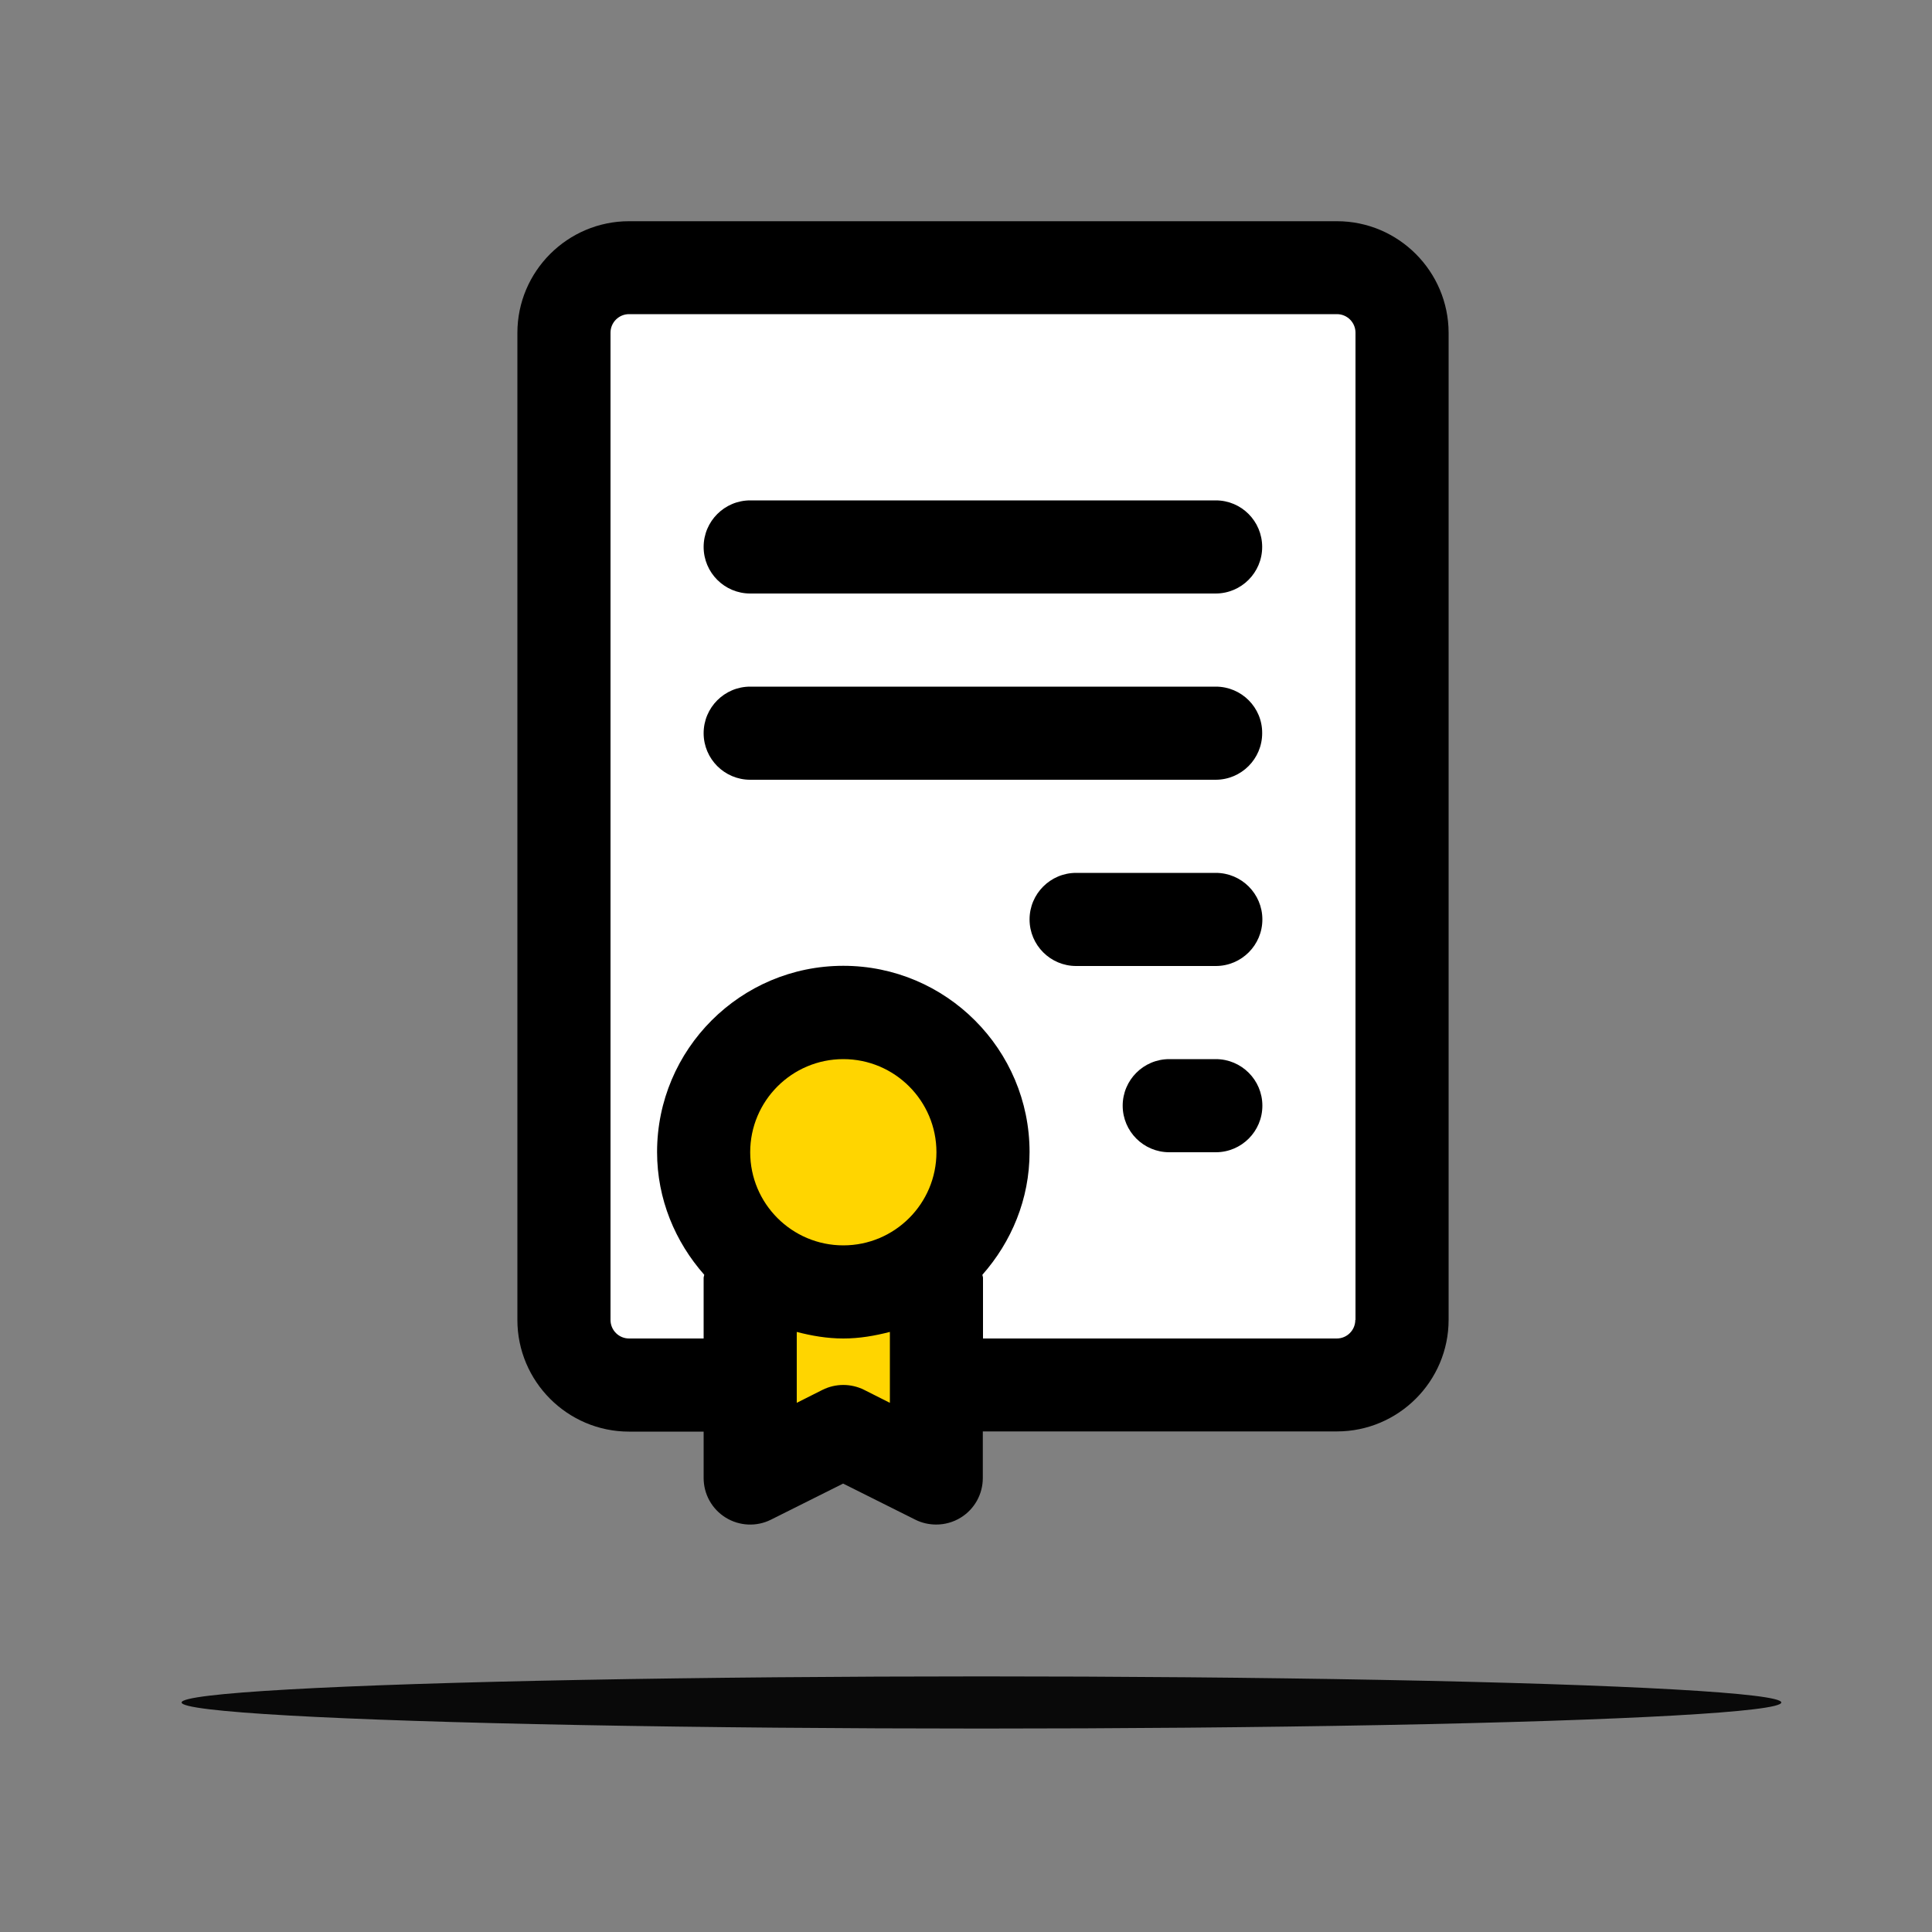
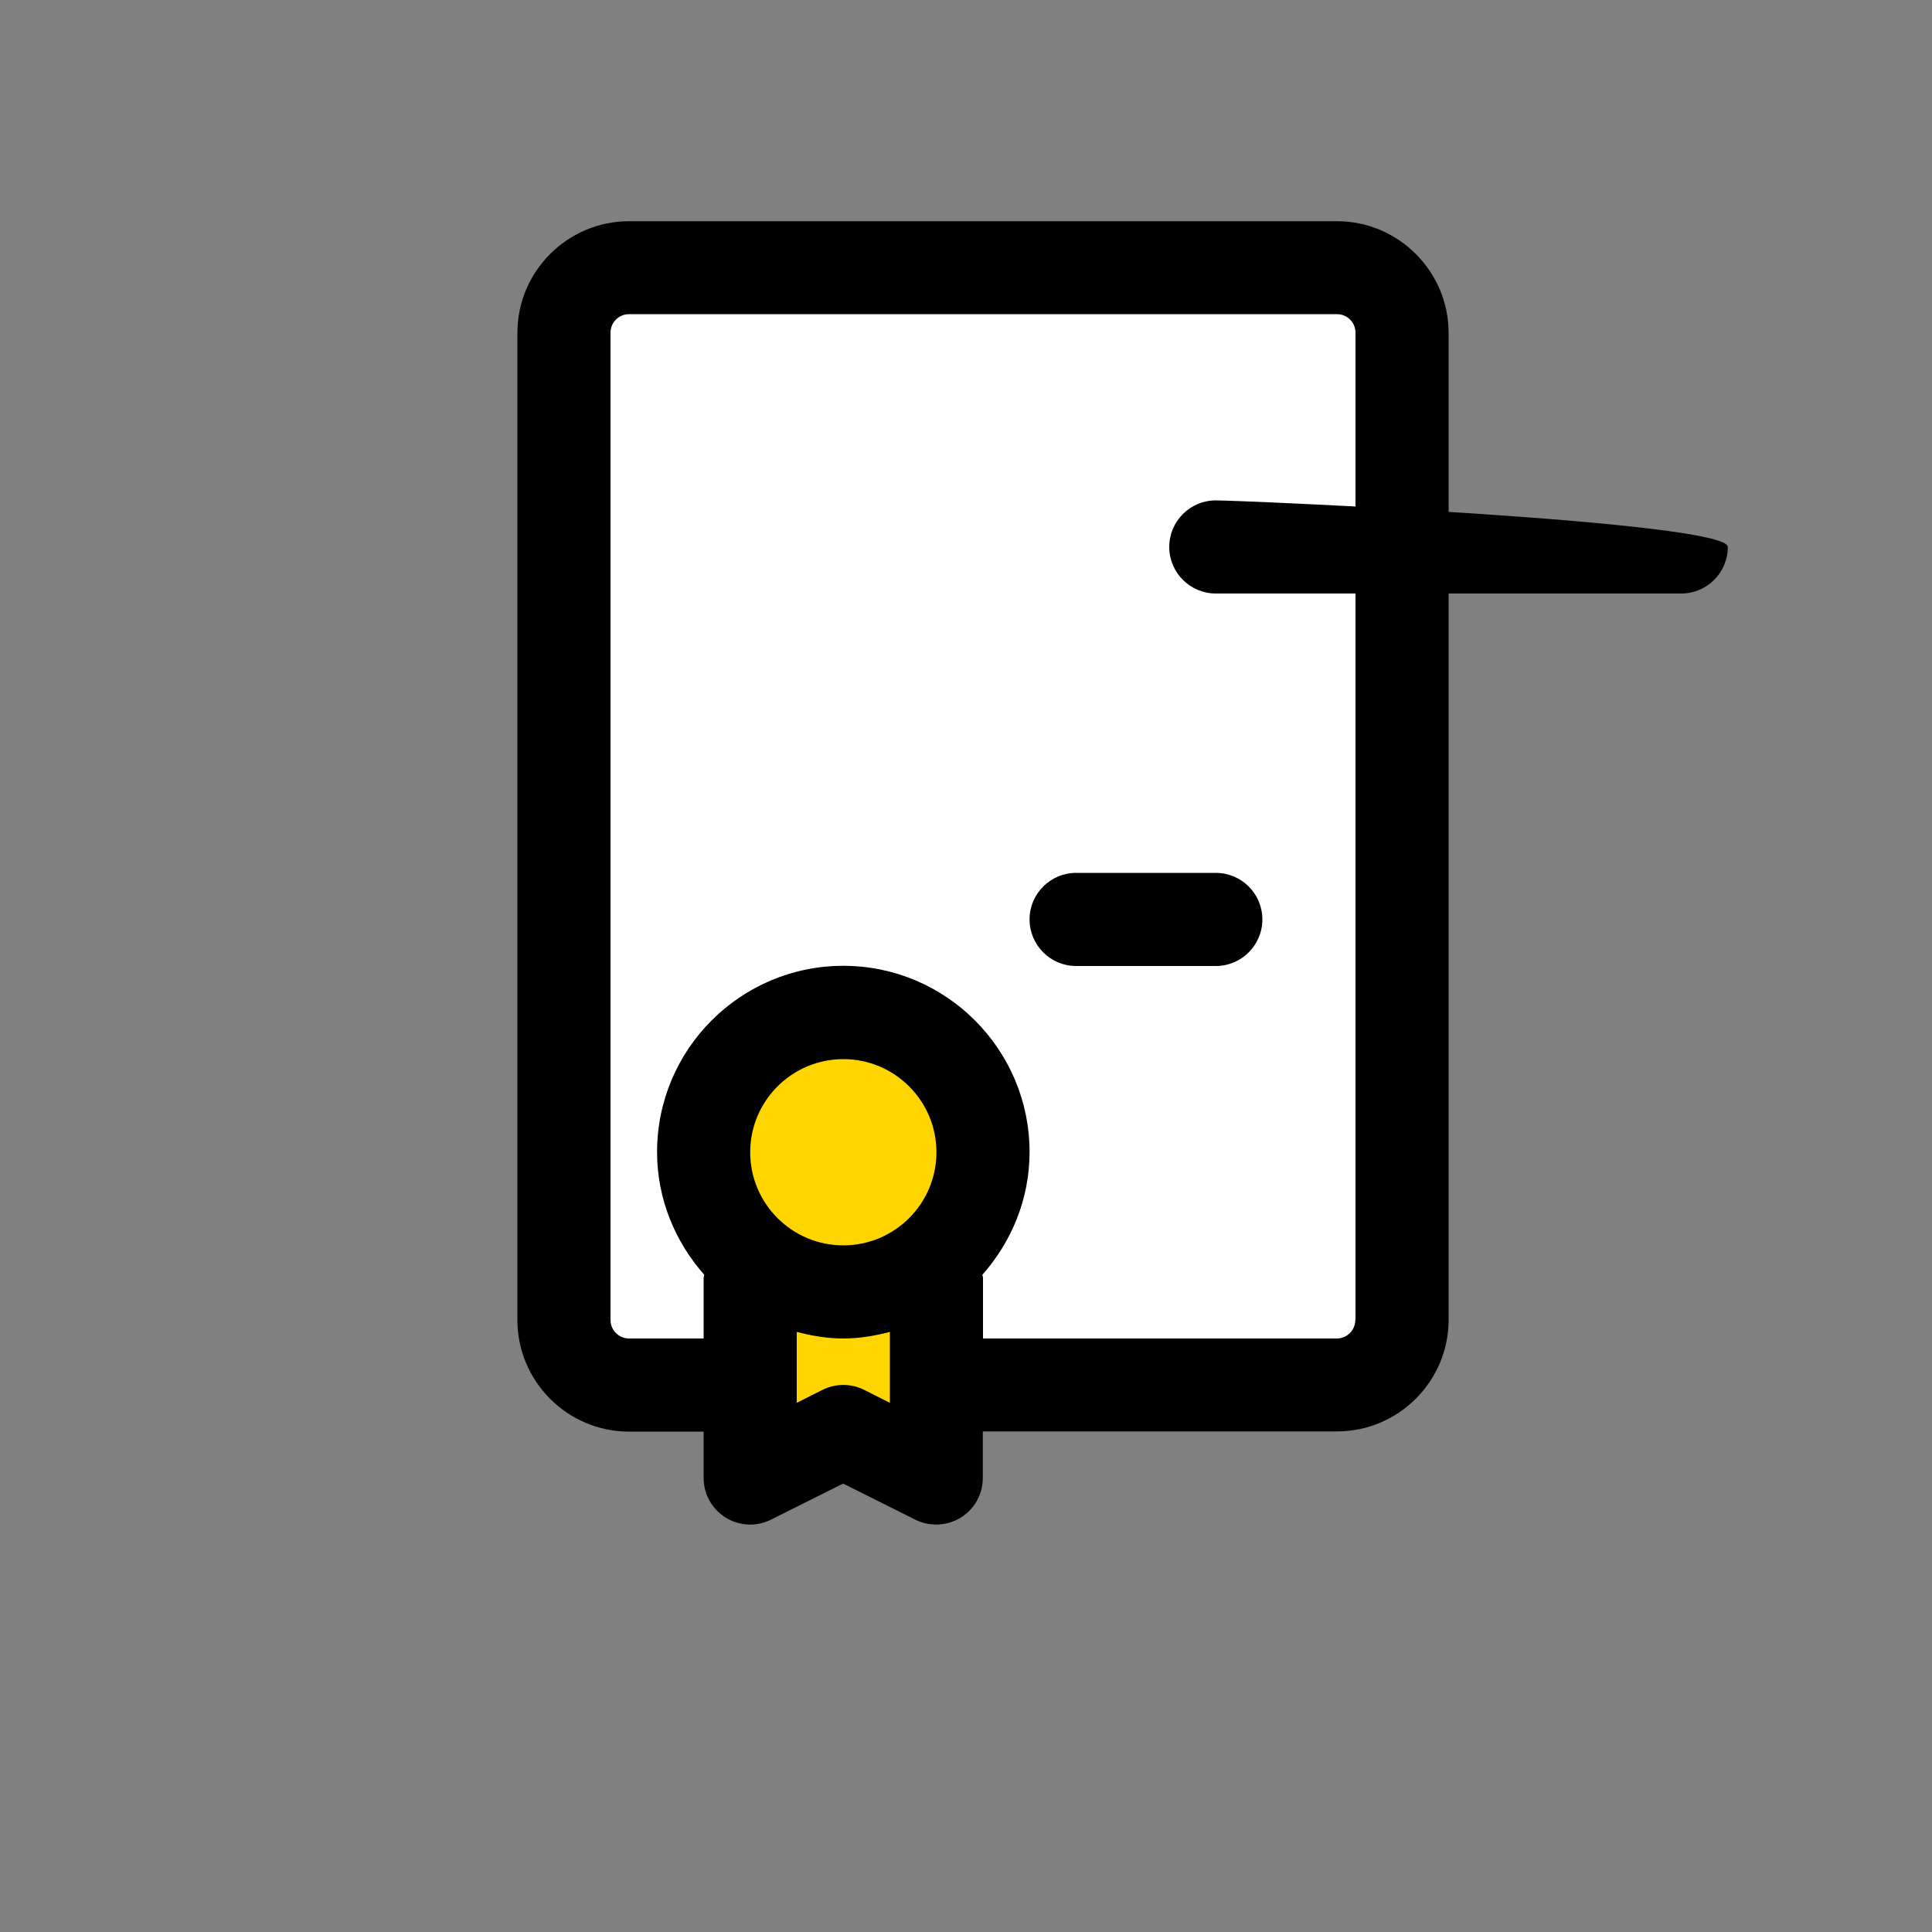
<svg xmlns="http://www.w3.org/2000/svg" version="1.1" id="Слой_1" x="0px" y="0px" viewBox="0 0 1000 1000" style="enable-background:new 0 0 1000 1000;" xml:space="preserve">
  <rect x="0" y="0" width="1000" height="1000" fill="#808080" stroke="none" />
  <style type="text/css">
	.st0{fill:#090909;}
	.st1{display:none;}
	.st2{display:inline;}
	.st3{fill:#090909;stroke:#000000;stroke-width:8;stroke-miterlimit:10;}
	.st4{fill:#FFD500;stroke:#000000;stroke-width:8;stroke-miterlimit:10;}
	.st5{fill:#FFFFFF;}
	.st6{fill:#FFD500;}
</style>
  <g id="Слой_2_1_">
-     <ellipse class="st0" cx="508" cy="881.2" rx="414" ry="13.5" />
-   </g>
+     </g>
  <g class="st1">
    <g class="st2">
-       <path class="st3" d="M240.1,267c11.5,0,20.9-9.3,20.9-20.9v-12.7c0-27.5,22.4-49.9,49.9-49.9h12.7c11.5,0,20.9-9.3,20.9-20.9    s-9.3-20.9-20.9-20.9h-12.7c-50.5,0-91.6,41.1-91.6,91.6V246C219.2,257.7,228.6,267,240.1,267z" />
      <path class="st3" d="M310.8,725.7h12.7c11.5,0,20.9-9.3,20.9-20.9c0-11.5-9.3-20.9-20.9-20.9h-12.7c-27.5,0-49.9-22.4-49.9-49.9    v-12.7c0-11.5-9.3-20.9-20.9-20.9c-11.5,0-20.9,9.3-20.9,20.9V634C219.2,684.7,260.3,725.7,310.8,725.7z" />
      <path class="st3" d="M803.1,233.5c0-50.5-41.1-91.6-91.6-91.6h-12.7c-11.5,0-20.9,9.3-20.9,20.9s9.3,20.9,20.9,20.9h12.7    c27.5,0,49.9,22.4,49.9,49.9v12.7c0,11.5,9.3,20.9,20.9,20.9c11.5,0,20.9-9.3,20.9-20.9v-12.8H803.1z" />
      <path class="st3" d="M698.8,725.7h12.7c50.5,0,91.6-41.1,91.6-91.6v-12.7c0-11.5-9.3-20.9-20.9-20.9c-11.5,0-20.9,9.3-20.9,20.9    v12.7c0,27.5-22.4,49.9-49.9,49.9h-12.7c-11.5,0-20.9,9.3-20.9,20.9C678,716.4,687.3,725.7,698.8,725.7z" />
      <circle class="st3" cx="511.1" cy="350.4" r="83.4" />
      <path class="st3" d="M407.8,459c-38.3,26.1-63.5,70-63.5,119.8l0,0c0,12.1,9.8,21.9,21.9,21.9h289.9c12.1,0,21.9-9.8,21.9-21.9    l0,0c0-49.8-25.2-93.7-63.5-119.8c-11.9-8.1-27.5-8.1-39.8-0.8c-18.6,11-40.3,17.4-63.5,17.4s-44.9-6.4-63.5-17.4    C435.3,450.8,419.7,450.9,407.8,459z" />
    </g>
    <g class="st2">
-       <path class="st4" d="M240.1,249.8c11.5,0,20.9-9.3,20.9-20.9v-12.7c0-27.5,22.4-49.9,49.9-49.9h12.7c11.5,0,20.9-9.3,20.9-20.9    s-9.3-20.9-20.9-20.9h-12.7c-50.5,0-91.6,41.1-91.6,91.6V229C219.2,240.5,228.6,249.8,240.1,249.8z" />
      <path class="st4" d="M310.8,708.5h12.7c11.5,0,20.9-9.3,20.9-20.9c0-11.5-9.3-20.9-20.9-20.9h-12.7c-27.5,0-49.9-22.4-49.9-49.9    v-12.7c0-11.5-9.3-20.9-20.9-20.9c-11.5,0-20.9,9.3-20.9,20.9v12.7C219.2,667.4,260.3,708.5,310.8,708.5z" />
      <path class="st4" d="M803.1,216.3c0-50.5-41.1-91.6-91.6-91.6h-12.7c-11.5,0-20.9,9.3-20.9,20.9s9.3,20.9,20.9,20.9h12.7    c27.5,0,49.9,22.4,49.9,49.9V229c0,11.5,9.3,20.9,20.9,20.9c11.5,0,20.9-9.3,20.9-20.9v-12.7H803.1z" />
      <path class="st4" d="M698.8,708.5h12.7c50.5,0,91.6-41.1,91.6-91.6v-12.7c0-11.5-9.3-20.9-20.9-20.9c-11.5,0-20.9,9.3-20.9,20.9    v12.7c0,27.5-22.4,49.9-49.9,49.9h-12.7c-11.5,0-20.9,9.3-20.9,20.9C678,699.2,687.3,708.5,698.8,708.5z" />
      <circle class="st4" cx="511.1" cy="333.2" r="83.4" />
      <path class="st4" d="M407.8,441.7c-38.3,26.1-63.5,70-63.5,119.8l0,0c0,12.1,9.8,21.9,21.9,21.9h289.9c12.1,0,21.9-9.8,21.9-21.9    l0,0c0-49.8-25.2-93.7-63.5-119.8c-11.9-8.1-27.5-8.1-39.8-0.8c-18.6,11-40.3,17.4-63.5,17.4s-44.9-6.4-63.5-17.4    C435.3,433.6,419.7,433.7,407.8,441.7z" />
    </g>
  </g>
  <g>
    <rect x="299.4" y="146" class="st5" width="416.3" height="561.6" />
    <path class="st6" d="M369.1,572.3v60.9l19.2,47v83.7l52.4-28l38.7,33.5l5.3-106.8l24.1-57.5c0,0-5.8-53.8-8.8-56.9   S472.4,524,468.9,524s-56.5,0-56.5,0l-43.3,18.8V572.3z" />
    <path d="M692,114.5H325.6c-31.8,0-57.8,25.9-57.8,57.8v510.9c0,31.8,25.9,57.8,57.8,57.8h38.6V765c0,8.4,4.3,16.1,11.4,20.5   c7.1,4.4,16,4.8,23.4,1.1l37.4-18.7l37.4,18.7c3.4,1.7,7.1,2.5,10.8,2.5c4.4,0,8.8-1.2,12.7-3.6c7.1-4.4,11.4-12.1,11.4-20.5v-24.1   H692c31.8,0,57.8-25.9,57.8-57.8V172.2C749.7,140.4,723.8,114.5,692,114.5z M436.5,644.6c-26.6,0-48.2-21.6-48.2-48.2   s21.6-48.2,48.2-48.2c26.6,0,48.2,21.6,48.2,48.2S463.1,644.6,436.5,644.6z M460.6,726.1l-13.3-6.7c-6.8-3.4-14.8-3.4-21.6,0   l-13.3,6.7v-36.7c7.7,2,15.7,3.4,24.1,3.4c8.4,0,16.3-1.4,24.1-3.4V726.1z M701.5,683.2c0,5.3-4.3,9.6-9.6,9.6H508.8v-31.4   c0-0.6-0.3-1-0.3-1.6c15-17,24.4-39.1,24.4-63.5c0-53.1-43.2-96.4-96.4-96.4s-96.4,43.2-96.4,96.4c0,24.4,9.4,46.5,24.4,63.5   c0,0.5-0.3,1-0.3,1.6v31.4h-38.6c-5.3,0-9.6-4.3-9.6-9.6V172.2c0-5.3,4.3-9.6,9.6-9.6H692c5.3,0,9.6,4.3,9.6,9.6V683.2z" />
-     <path d="M629.3,259H388.3c-13.3,0-24.1,10.8-24.1,24.1s10.8,24.1,24.1,24.1h240.9c13.3,0,24.1-10.8,24.1-24.1S642.6,259,629.3,259z   " />
-     <path d="M629.3,355.4H388.3c-13.3,0-24.1,10.8-24.1,24.1c0,13.3,10.8,24.1,24.1,24.1h240.9c13.3,0,24.1-10.8,24.1-24.1   C653.4,366.2,642.6,355.4,629.3,355.4z" />
+     <path d="M629.3,259c-13.3,0-24.1,10.8-24.1,24.1s10.8,24.1,24.1,24.1h240.9c13.3,0,24.1-10.8,24.1-24.1S642.6,259,629.3,259z   " />
    <path d="M629.3,451.8H557c-13.3,0-24.1,10.8-24.1,24.1c0,13.3,10.8,24.1,24.1,24.1h72.3c13.3,0,24.1-10.8,24.1-24.1   C653.4,462.6,642.6,451.8,629.3,451.8z" />
-     <path d="M629.3,548.2h-24.1c-13.3,0-24.1,10.8-24.1,24.1s10.8,24.1,24.1,24.1h24.1c13.3,0,24.1-10.8,24.1-24.1   S642.6,548.2,629.3,548.2z" />
  </g>
</svg>